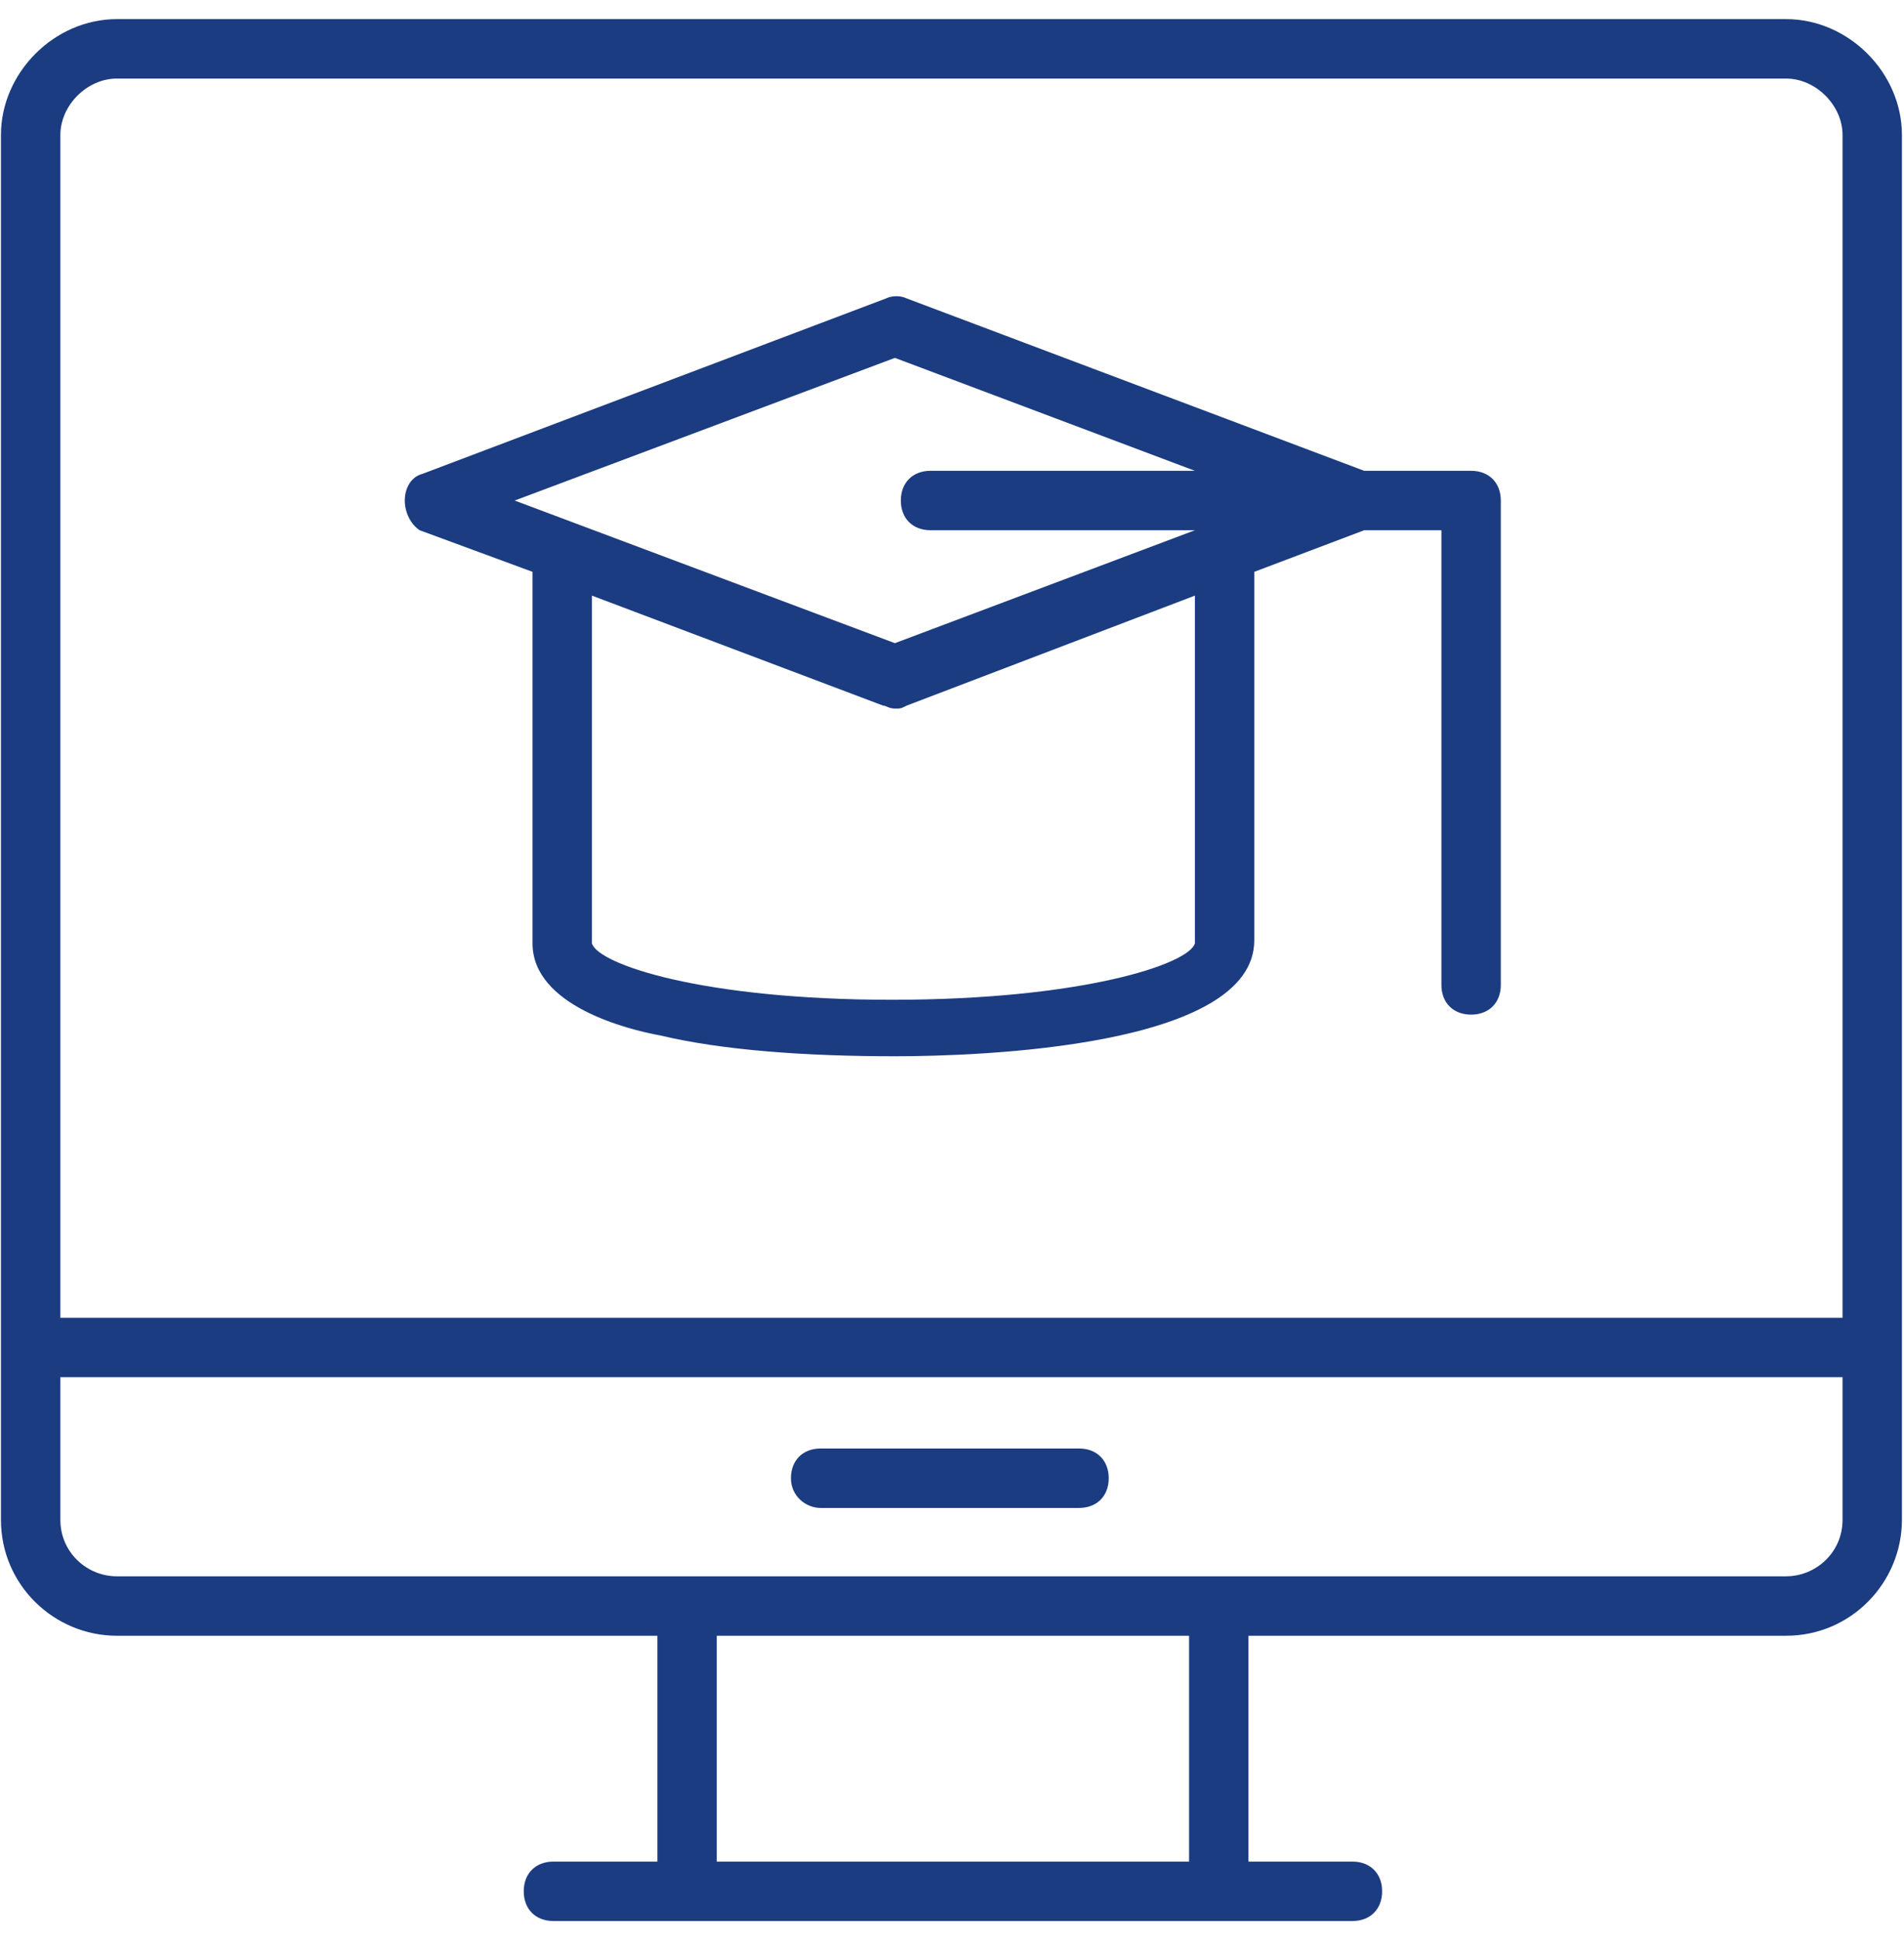
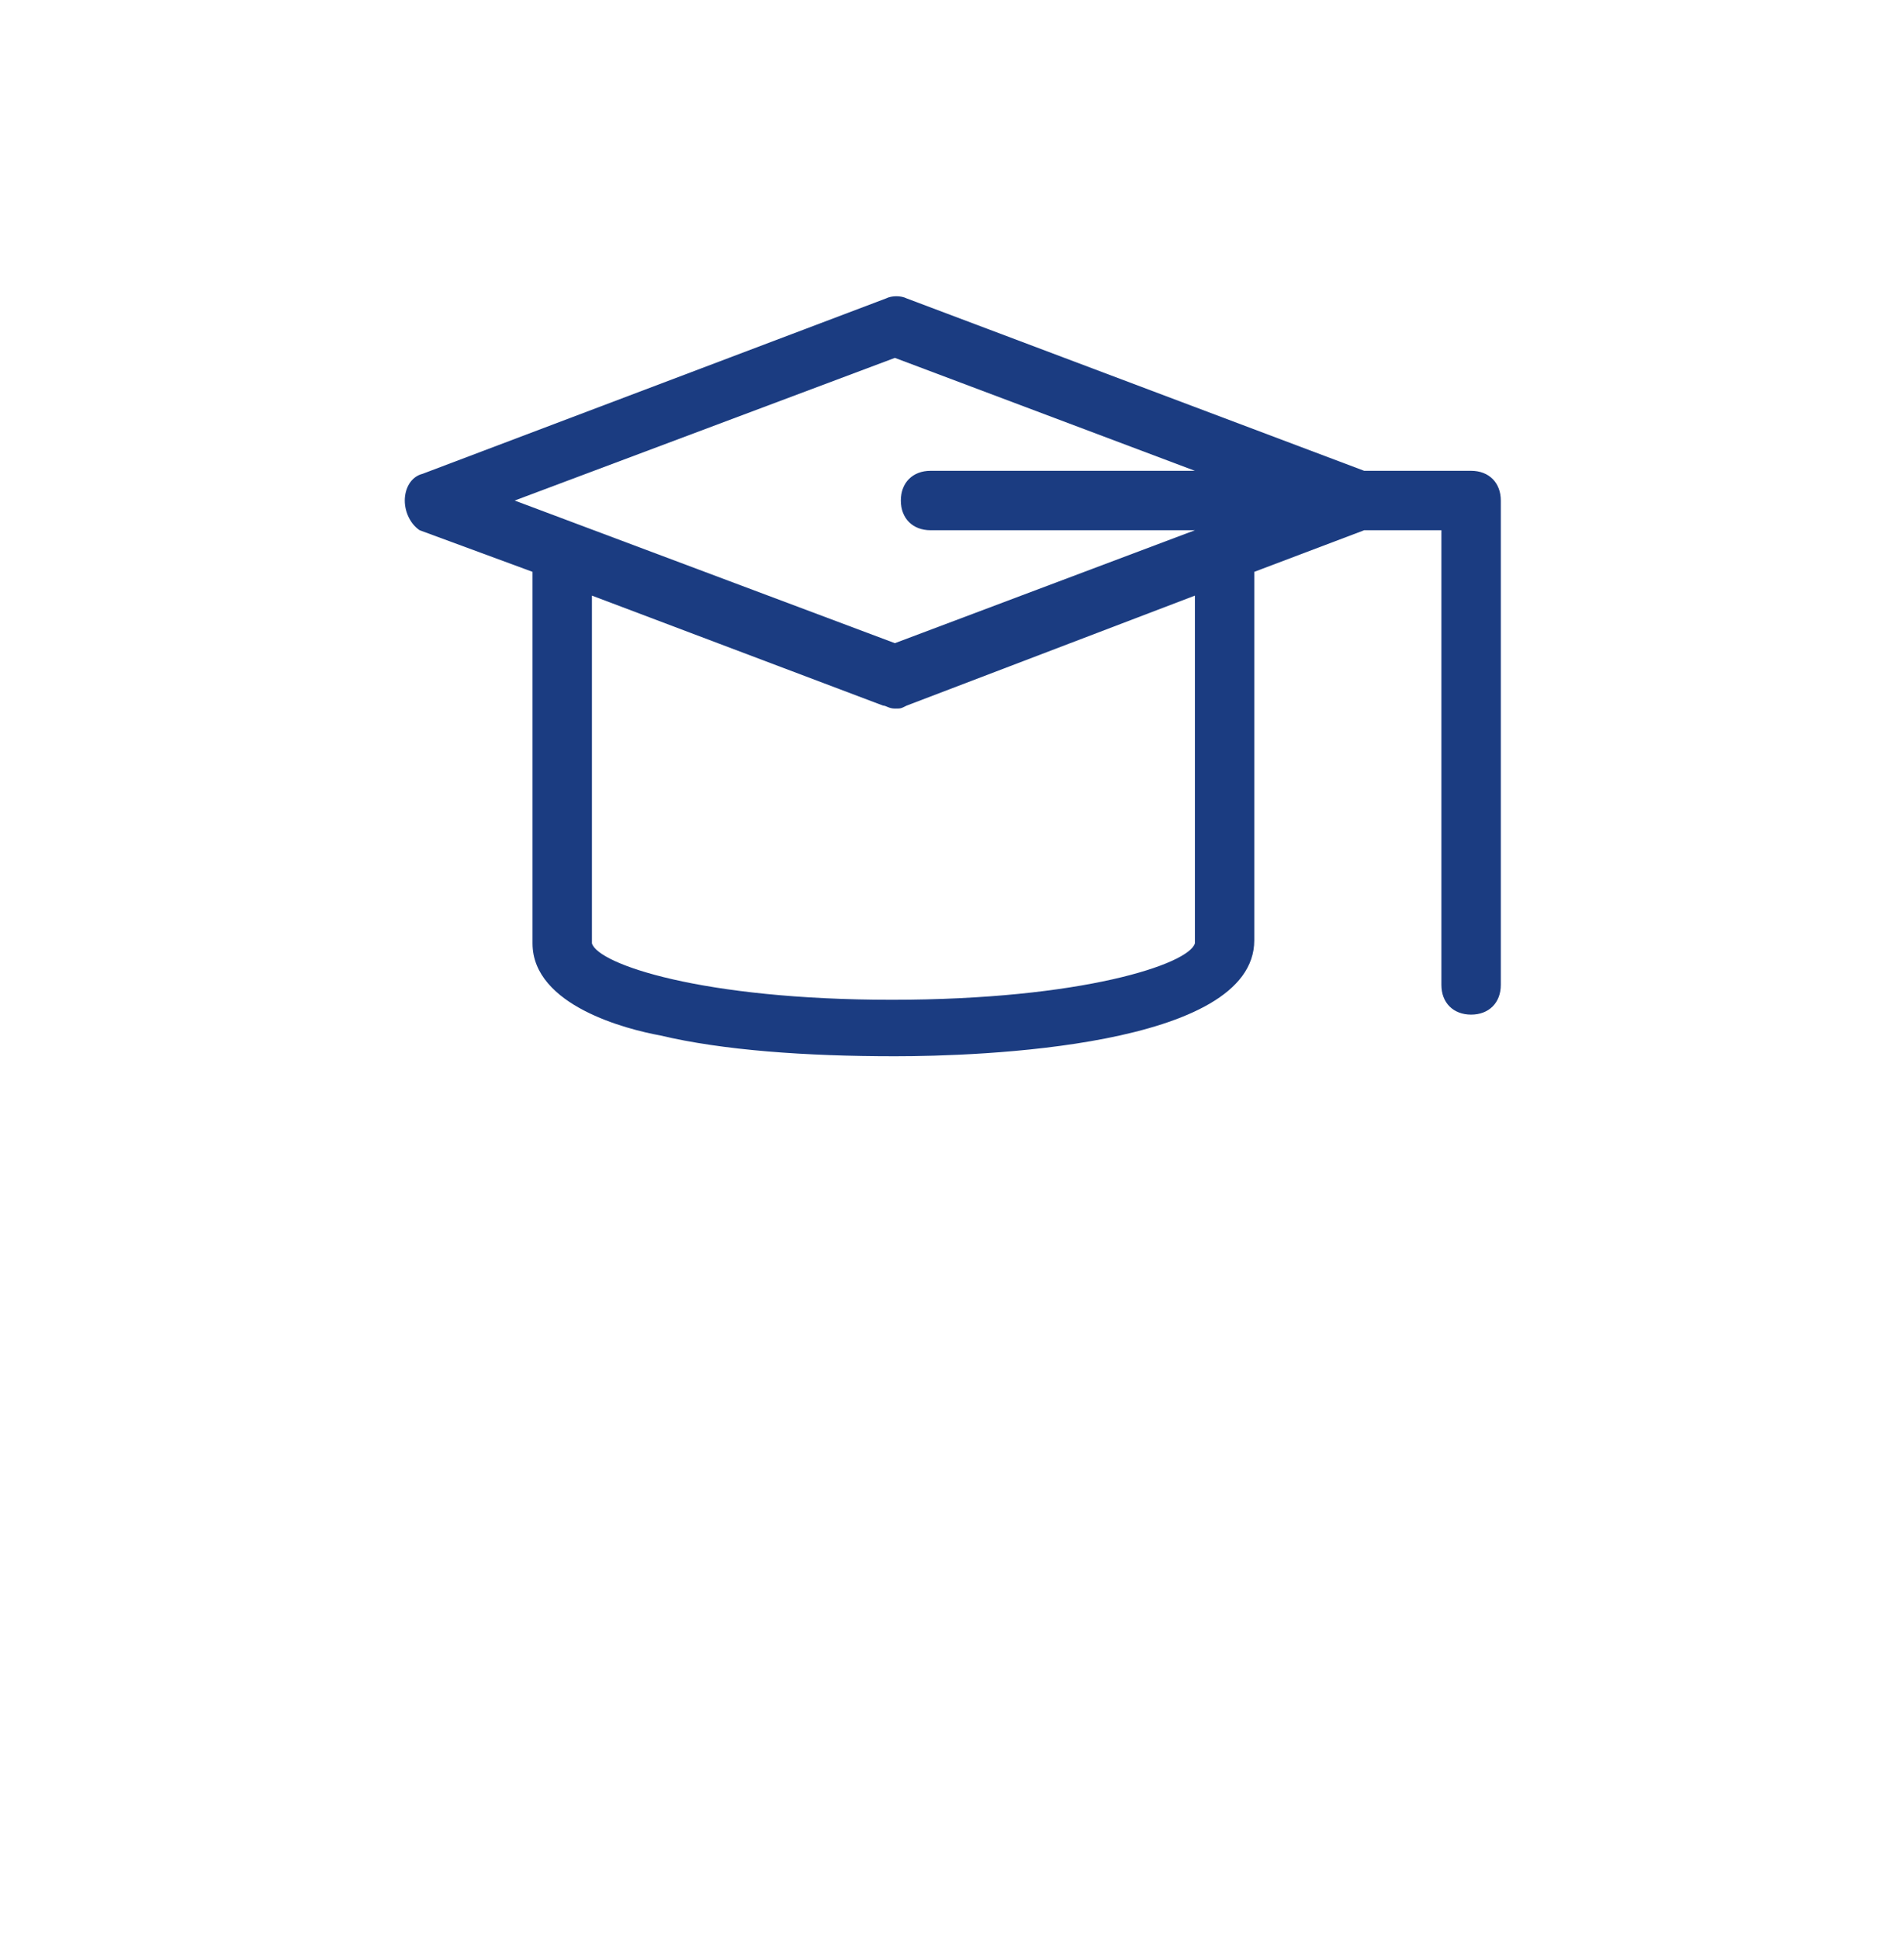
<svg xmlns="http://www.w3.org/2000/svg" width="54" height="55" viewBox="0 0 54 55" fill="none">
-   <path d="M50.656 46.369C52.509 46.369 53.941 44.852 53.941 43.083V3.827C53.941 2.058 52.425 0.542 50.656 0.542H3.313C1.544 0.542 0.027 2.058 0.027 3.827V43.083C0.027 44.937 1.544 46.369 3.313 46.369H18.645V52.771H15.696C15.191 52.771 14.854 53.108 14.854 53.613C14.854 54.119 15.191 54.456 15.696 54.456C25.805 54.456 27.406 54.456 38.357 54.456C38.862 54.456 39.199 54.119 39.199 53.613C39.199 53.108 38.862 52.771 38.357 52.771H35.408V46.369H50.656ZM3.313 2.227H50.656C51.498 2.227 52.257 2.985 52.257 3.827V37.355H1.712V3.827C1.712 2.985 2.47 2.227 3.313 2.227ZM1.712 43.083V39.04H52.257V43.083C52.257 44.01 51.498 44.684 50.656 44.684C32.797 44.684 18.813 44.684 3.313 44.684C2.47 44.684 1.712 44.01 1.712 43.083ZM33.639 52.771H20.329V46.369H33.724V52.771H33.639Z" fill="#1B3C81" />
-   <path d="M23.274 42.746H30.603C31.108 42.746 31.445 42.409 31.445 41.904C31.445 41.398 31.108 41.061 30.603 41.061H23.274C22.769 41.061 22.432 41.398 22.432 41.904C22.432 42.409 22.853 42.746 23.274 42.746Z" fill="#1B3C81" />
  <path d="M11.902 15.031L15.103 16.21V26.741C15.103 28.51 17.799 29.184 18.725 29.352C20.494 29.773 22.853 29.942 25.38 29.942C27.739 29.942 35.573 29.689 35.573 26.656V16.21L38.69 15.031H40.88V27.92C40.88 28.425 41.217 28.762 41.723 28.762C42.228 28.762 42.565 28.425 42.565 27.92V14.189C42.565 13.683 42.228 13.346 41.723 13.346H38.69L25.717 8.46C25.549 8.376 25.296 8.376 25.128 8.46L11.986 13.431C11.649 13.515 11.48 13.852 11.48 14.189C11.48 14.526 11.649 14.863 11.902 15.031ZM33.889 26.741C33.72 27.33 30.687 28.341 25.296 28.341C19.904 28.341 16.956 27.33 16.788 26.741V16.884L25.043 20.001C25.128 20.001 25.212 20.086 25.38 20.086C25.549 20.086 25.549 20.086 25.717 20.001L33.889 16.884V26.741ZM25.38 10.145L33.889 13.346H26.391C25.886 13.346 25.549 13.683 25.549 14.189C25.549 14.694 25.886 15.031 26.391 15.031H33.889L25.38 18.232L14.597 14.189L25.38 10.145Z" fill="#1B3C81" />
</svg>